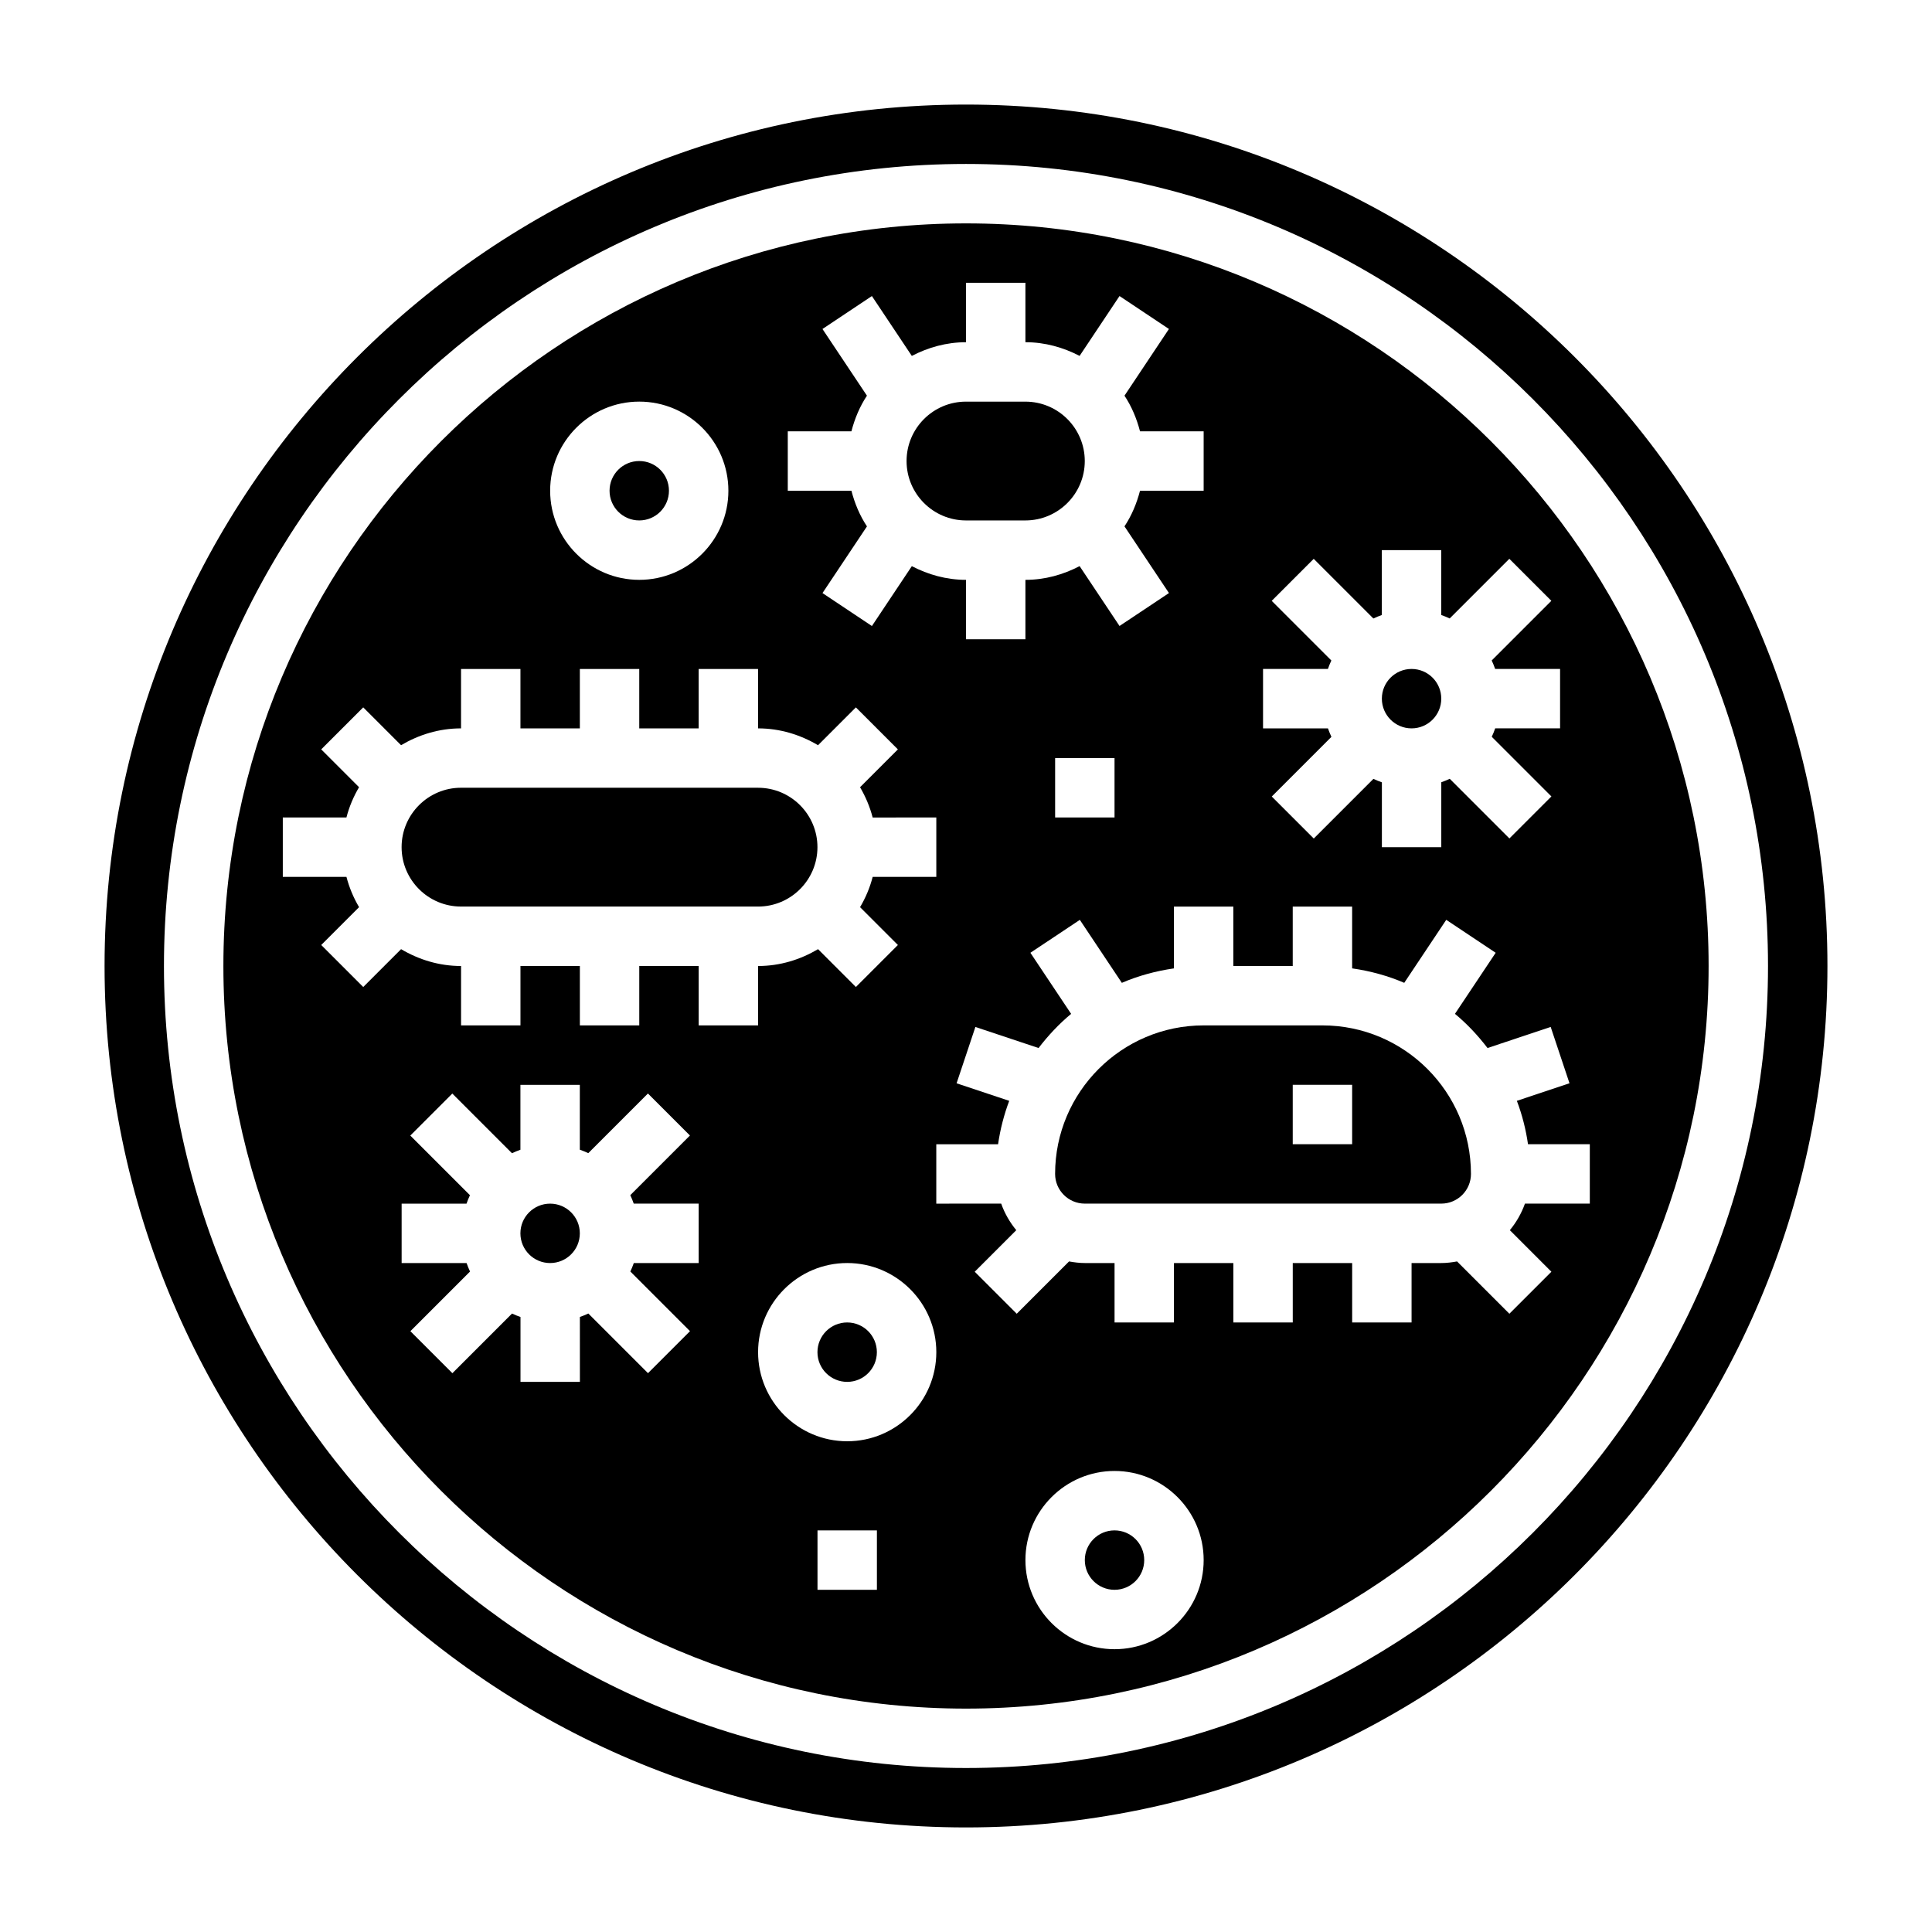
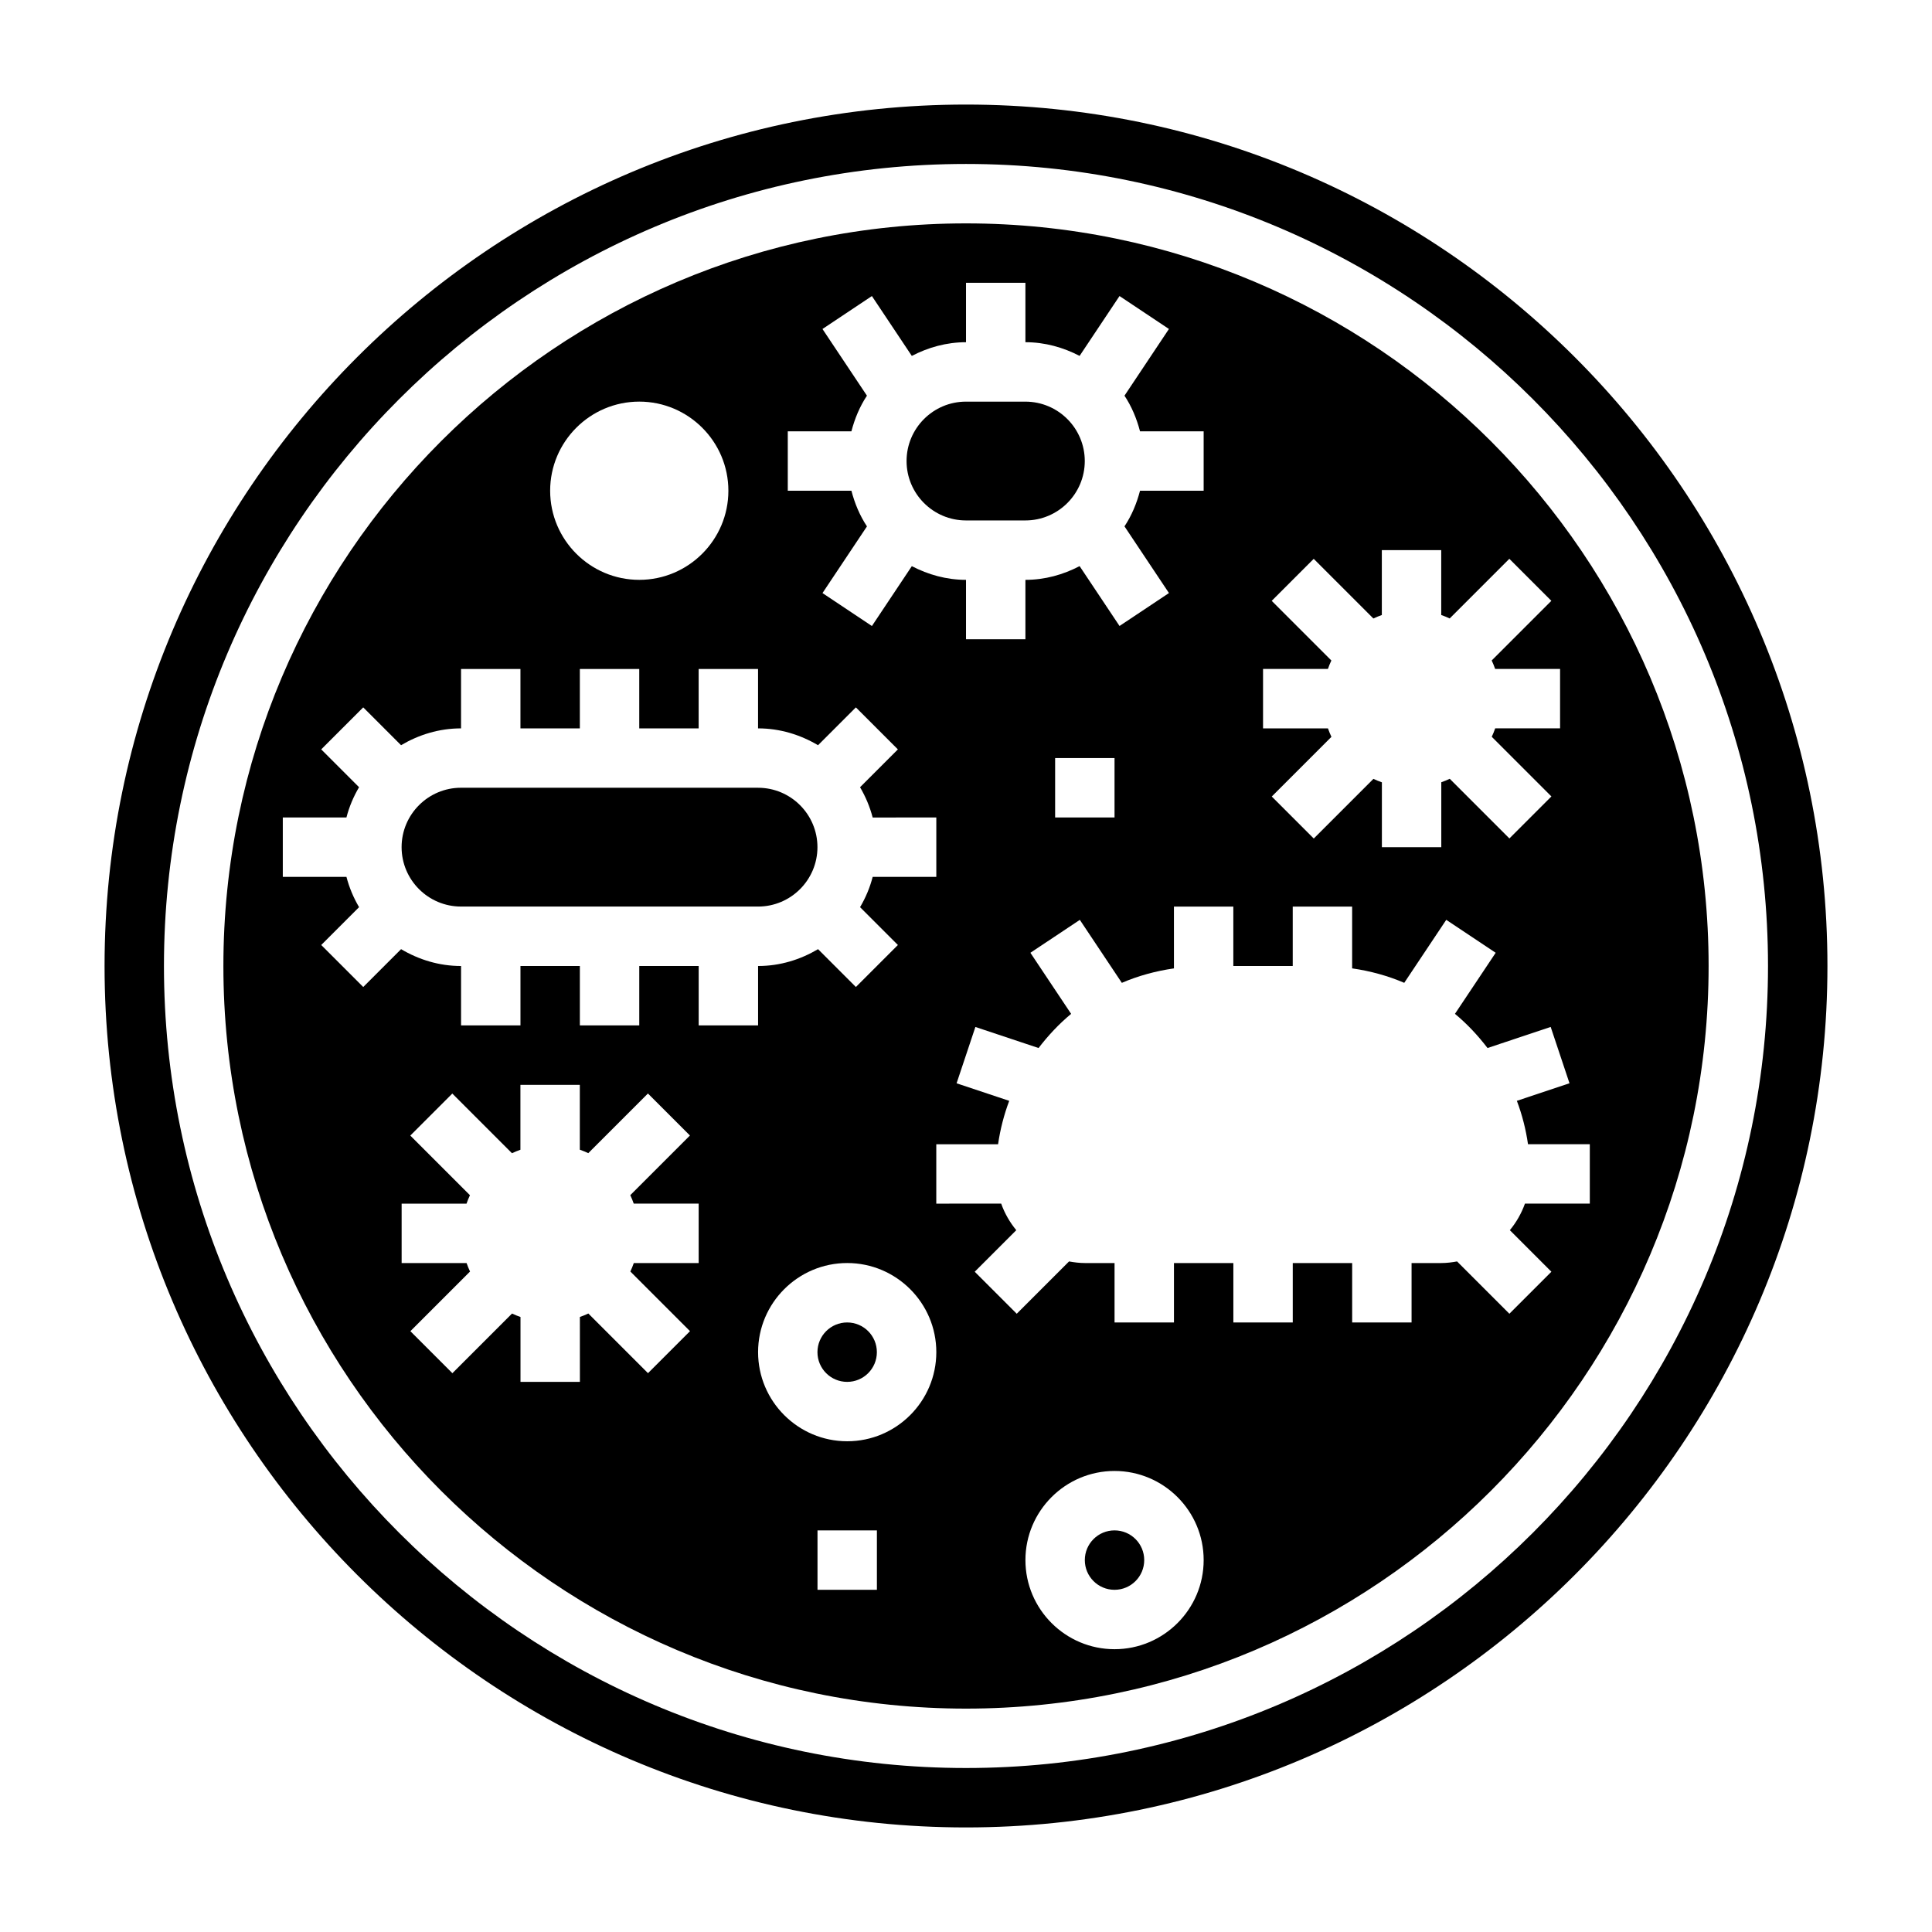
<svg xmlns="http://www.w3.org/2000/svg" fill="#000000" width="800px" height="800px" version="1.1" viewBox="144 144 512 512">
  <g>
    <path d="m376.38 502.34c0 4.348-3.523 7.871-7.871 7.871-4.348 0-7.875-3.523-7.875-7.871 0-4.348 3.527-7.875 7.875-7.875 4.348 0 7.871 3.527 7.871 7.875" />
-     <path d="m525.95 329.15c0 4.348-3.523 7.875-7.871 7.875s-7.871-3.527-7.871-7.875c0-4.348 3.523-7.871 7.871-7.871s7.871 3.523 7.871 7.871" />
    <path d="m447.23 557.44c0 4.348-3.523 7.875-7.871 7.875s-7.871-3.527-7.871-7.875 3.523-7.871 7.871-7.871 7.871 3.523 7.871 7.871" />
-     <path d="m297.66 470.85c0 4.348-3.527 7.871-7.875 7.871-4.348 0-7.871-3.523-7.871-7.871s3.523-7.871 7.871-7.871c4.348 0 7.875 3.523 7.875 7.871" />
-     <path d="m321.28 274.05c0 4.348-3.523 7.871-7.871 7.871s-7.871-3.523-7.871-7.871 3.523-7.871 7.871-7.871 7.871 3.523 7.871 7.871" />
    <path d="m344.89 384.25c8.684 0 15.742-7.062 15.742-15.742 0-8.684-7.062-15.742-15.742-15.742l-78.719-0.004c-8.684 0-15.742 7.062-15.742 15.742 0 8.684 7.062 15.742 15.742 15.742z" />
    <path d="m384.25 266.18c0 8.684 7.062 15.742 15.742 15.742h15.742c8.684 0 15.742-7.062 15.742-15.742 0-8.684-7.062-15.742-15.742-15.742h-15.742c-8.68-0.004-15.742 7.059-15.742 15.742z" />
    <path d="m400 203.2c-108.52 0-196.8 88.285-196.8 196.8s88.285 196.8 196.8 196.8 196.8-88.285 196.8-196.8-88.285-196.8-196.8-196.8zm78.719 118.08h17.191c0.277-0.77 0.566-1.52 0.914-2.242l-15.809-15.809 11.133-11.133 15.809 15.809c0.73-0.348 1.48-0.645 2.242-0.914v-17.199h15.742v17.191c0.77 0.277 1.52 0.566 2.242 0.914l15.809-15.809 11.133 11.133-15.809 15.809c0.348 0.73 0.645 1.48 0.914 2.242h17.207v15.742h-17.191c-0.277 0.77-0.566 1.52-0.914 2.242l15.809 15.809-11.133 11.133-15.809-15.809c-0.73 0.348-1.48 0.645-2.242 0.914v17.211h-15.742v-17.191c-0.77-0.277-1.52-0.566-2.242-0.914l-15.809 15.809-11.133-11.133 15.809-15.809c-0.348-0.73-0.637-1.48-0.914-2.242h-17.207zm-125.95-62.977h16.863c0.883-3.394 2.227-6.598 4.117-9.445l-11.785-17.672 13.098-8.73 10.578 15.863c4.324-2.246 9.16-3.629 14.363-3.629v-15.746h15.742v15.742c5.203 0 10.035 1.387 14.359 3.629l10.578-15.863 13.098 8.73-11.781 17.676c1.891 2.852 3.234 6.055 4.117 9.445h16.863v15.742h-16.863c-0.883 3.394-2.227 6.598-4.117 9.445l11.785 17.672-13.098 8.73-10.578-15.863c-4.324 2.25-9.16 3.637-14.363 3.637v15.742h-15.742v-15.742c-5.203 0-10.035-1.387-14.359-3.629l-10.578 15.863-13.098-8.73 11.785-17.672c-1.891-2.852-3.234-6.055-4.117-9.445l-16.867-0.004zm86.594 86.594v15.742h-15.742v-15.742zm-125.95-94.465c13.02 0 23.617 10.598 23.617 23.617s-10.598 23.617-23.617 23.617-23.617-10.598-23.617-23.617 10.598-23.617 23.617-23.617zm15.742 228.29h-17.191c-0.277 0.77-0.566 1.52-0.914 2.242l15.809 15.809-11.133 11.133-15.809-15.809c-0.73 0.348-1.48 0.645-2.242 0.914l0.004 17.199h-15.742v-17.191c-0.77-0.277-1.52-0.566-2.242-0.914l-15.809 15.809-11.133-11.133 15.809-15.809c-0.348-0.73-0.637-1.48-0.914-2.242h-17.211v-15.742h17.191c0.277-0.77 0.566-1.52 0.914-2.242l-15.809-15.809 11.133-11.133 15.809 15.809c0.73-0.348 1.48-0.645 2.242-0.914v-17.207h15.742v17.191c0.77 0.277 1.52 0.566 2.242 0.914l15.809-15.809 11.133 11.133-15.809 15.809c0.348 0.73 0.645 1.48 0.914 2.242h17.207zm-15.742-78.719v15.742h-15.742v-15.742h-15.742v15.742h-15.742v-15.742c-5.824 0-11.211-1.691-15.895-4.465l-10.027 10.027-11.133-11.133 10.027-10.027c-1.465-2.488-2.598-5.164-3.344-8.023l-16.867 0.004v-15.742h16.863c0.738-2.859 1.875-5.543 3.344-8.023l-10.027-10.027 11.133-11.133 10.027 10.027c4.684-2.769 10.066-4.461 15.895-4.461v-15.742h15.742v15.742h15.742v-15.742h15.742v15.742h15.742v-15.742h15.742v15.742c5.824 0 11.211 1.691 15.895 4.465l10.027-10.027 11.133 11.133-10.027 10.027c1.465 2.488 2.598 5.164 3.344 8.023l16.867-0.008v15.742h-16.863c-0.738 2.859-1.875 5.543-3.344 8.023l10.027 10.027-11.133 11.133-10.027-10.027c-4.68 2.769-10.066 4.465-15.891 4.465v15.742h-15.742v-15.742zm62.977 165.31h-15.742v-15.742h15.742zm-7.871-39.363c-13.02 0-23.617-10.598-23.617-23.617s10.598-23.617 23.617-23.617 23.617 10.598 23.617 23.617c-0.004 13.023-10.598 23.617-23.617 23.617zm70.848 55.105c-13.02 0-23.617-10.598-23.617-23.617s10.598-23.617 23.617-23.617 23.617 10.598 23.617 23.617c0 13.023-10.598 23.617-23.617 23.617zm115.77-100.03-11.133 11.133-13.863-13.863c-1.359 0.246-2.754 0.426-4.188 0.426h-7.871v15.742h-15.742v-15.742h-15.742v15.742h-15.742v-15.742h-15.742v15.742h-15.742v-15.742h-7.871c-1.434 0-2.824-0.18-4.188-0.426l-13.863 13.863-11.133-11.133 11.012-11.012c-1.715-2.086-3.078-4.441-4-7.039l-17.199 0.004v-15.742h16.375c0.574-3.992 1.574-7.832 2.953-11.5l-13.949-4.652 4.984-14.926 16.742 5.582c2.543-3.32 5.406-6.383 8.629-9.055l-10.793-16.184 13.098-8.73 11.133 16.695c4.336-1.867 8.98-3.133 13.809-3.832l-0.004-16.379h15.742v15.742h15.742v-15.742h15.742v16.375c4.824 0.691 9.469 1.969 13.809 3.832l11.133-16.695 13.098 8.73-10.793 16.184c3.219 2.668 6.086 5.731 8.629 9.055l16.742-5.582 4.984 14.926-13.949 4.652c1.387 3.668 2.379 7.512 2.953 11.5h16.379v15.742h-17.191c-0.922 2.59-2.281 4.945-4 7.039z" />
-     <path d="m533.82 455.1c0-21.703-17.656-39.359-39.359-39.359h-31.488c-21.703 0-39.359 17.656-39.359 39.359 0 4.344 3.527 7.871 7.871 7.871h94.465c4.344 0.004 7.871-3.523 7.871-7.871zm-31.488-7.871h-15.742v-15.742h15.742z" />
    <path d="m400 171.71c-125.88 0-228.29 102.41-228.29 228.29s102.41 228.29 228.29 228.29 228.29-102.41 228.29-228.29-102.42-228.29-228.29-228.29zm0 440.83c-117.2 0-212.55-95.348-212.55-212.54 0-117.2 95.348-212.55 212.55-212.55s212.54 95.348 212.54 212.54c0 117.2-95.348 212.55-212.54 212.55z" />
  </g>
</svg>